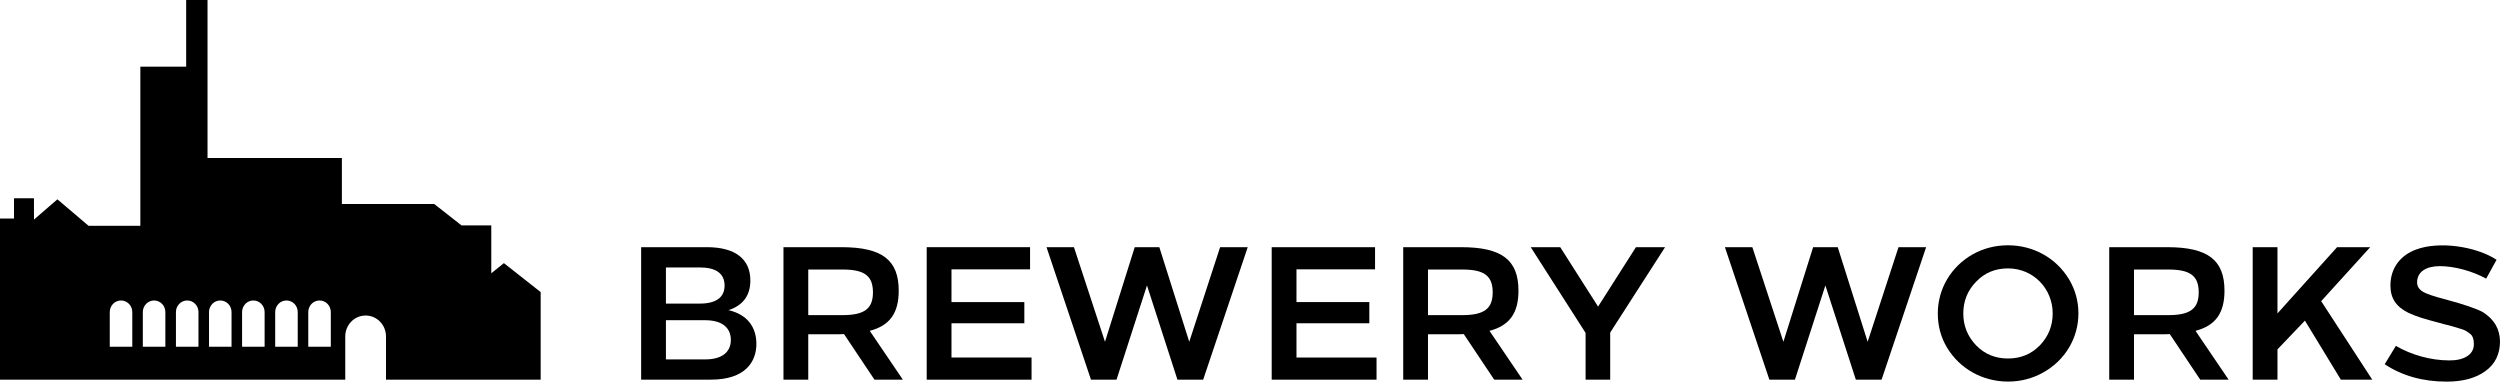
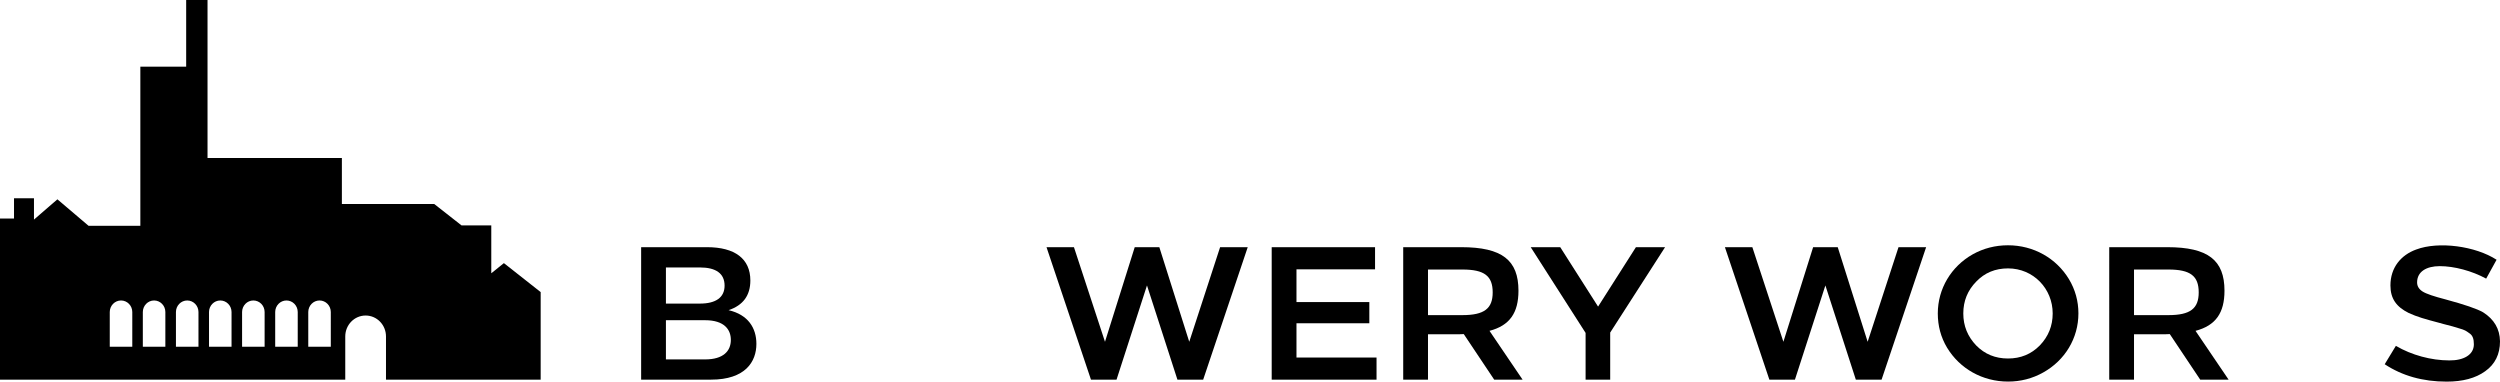
<svg xmlns="http://www.w3.org/2000/svg" version="1.1" id="Layer_1" x="0px" y="0px" viewBox="0 0 554.87 84.69" style="enable-background:new 0 0 554.87 84.69;" xml:space="preserve">
  <style type="text/css">
	.st0{fill:#FFCD00;}
	.st1{fill:#1A1A1A;}
	.st2{opacity:0.3;fill:none;stroke:#B3B3B3;stroke-width:20;stroke-miterlimit:10;}
	.st3{fill:#FFFFFF;}
	.st4{opacity:0.5;}
</style>
  <g>
    <g>
      <g>
        <path d="M142.3,54.86h14.62c6.17,0,9.62,2.56,9.62,7.39c0,3.32-1.6,5.5-4.83,6.59c4.33,1.01,6.17,3.95,6.17,7.48     c0,3.95-2.44,7.94-10.08,7.94h-15.5V54.86z M147.8,67.38h7.56c3.49,0,5.46-1.34,5.46-3.99c0-2.69-1.93-4.03-5.46-4.03h-7.56     V67.38z M147.8,79.77h8.7c4.03,0,5.71-1.85,5.71-4.33c0-2.23-1.39-4.37-5.71-4.37h-8.7V79.77z" />
-         <path d="M173.88,54.86h12.9c9.07,0,12.69,2.9,12.69,9.66c0,4.91-1.93,7.73-6.43,8.91l7.35,10.84h-6.3l-6.76-10.12     c-0.55,0.04-1.18,0.04-1.85,0.04h-6.09v10.08h-5.5V54.86z M179.39,59.82v10.12h7.64c4.87,0,6.72-1.47,6.72-5.04     c0-3.66-1.85-5.08-6.72-5.08H179.39z" />
-         <path d="M228.61,59.78h-17.43v7.27h16.17v4.7h-16.17v7.6h17.77v4.92h-23.27V54.86h22.94V59.78z" />
        <path d="M267.04,84.27h-5.71l-6.76-20.92l-6.76,20.92h-5.67l-9.87-29.41h6.09l6.89,21l6.6-21h5.46l6.64,21l6.85-21h6.13     L267.04,84.27z" />
        <path d="M305.18,59.78h-17.43v7.27h16.17v4.7h-16.17v7.6h17.77v4.92h-23.27V54.86h22.94V59.78z" />
        <path d="M311.43,54.86h12.9c9.07,0,12.69,2.9,12.69,9.66c0,4.91-1.93,7.73-6.43,8.91l7.35,10.84h-6.3l-6.76-10.12     c-0.55,0.04-1.18,0.04-1.85,0.04h-6.09v10.08h-5.5V54.86z M316.94,59.82v10.12h7.64c4.87,0,6.72-1.47,6.72-5.04     c0-3.66-1.85-5.08-6.72-5.08H316.94z" />
        <path d="M357.38,73.81v10.46h-5.46V73.89l-12.18-19.03h6.55l8.4,13.19l8.4-13.19h6.47L357.38,73.81z" />
        <path d="M417.61,84.27h-5.71l-6.76-20.92l-6.76,20.92h-5.67l-9.87-29.41h6.09l6.89,21l6.6-21h5.46l6.64,21l6.85-21h6.13     L417.61,84.27z" />
        <path d="M445.67,54.44c5.67,0,10.71,2.86,13.53,7.52c1.39,2.31,2.1,4.87,2.1,7.6c0,5.5-2.98,10.42-7.81,13.11     c-2.39,1.34-5,2.02-7.81,2.02c-5.67,0-10.71-2.86-13.53-7.52c-1.39-2.31-2.06-4.87-2.06-7.6c0-5.5,2.98-10.42,7.73-13.11     C440.21,55.12,442.85,54.44,445.67,54.44z M438.61,62.51c-1.89,1.93-2.86,4.28-2.86,7.06c0,2.77,0.97,5.12,2.86,7.1     c1.89,1.93,4.24,2.9,7.06,2.9s5.17-0.97,7.06-2.9c1.89-1.97,2.86-4.33,2.86-7.1c0-5.5-4.29-10-9.91-10     C442.85,59.57,440.5,60.53,438.61,62.51z" />
        <path d="M468.13,54.86h12.9c9.07,0,12.69,2.9,12.69,9.66c0,4.91-1.93,7.73-6.43,8.91l7.35,10.84h-6.3l-6.76-10.12     c-0.55,0.04-1.18,0.04-1.85,0.04h-6.09v10.08h-5.5V54.86z M473.64,59.82v10.12h7.64c4.87,0,6.72-1.47,6.72-5.04     c0-3.66-1.85-5.08-6.72-5.08H473.64z" />
-         <path d="M515.18,66.84l11.34,17.43h-6.97l-7.98-13.11l-6.09,6.38v6.72h-5.5V54.86h5.5v14.7l13.23-14.7h7.35L515.18,66.84z" />
        <path d="M551.8,61.84c-3.15-1.72-7.1-2.77-10.29-2.77c-2.98,0-5.04,1.22-5.04,3.61c0,0.84,0.42,1.51,1.22,2.02     s2.52,1.09,5.12,1.76c4.16,1.13,6.93,2.06,8.32,2.86c2.44,1.55,3.7,3.7,3.74,6.43c0,2.86-1.09,5.08-3.28,6.64     c-2.14,1.55-5,2.31-8.57,2.31c-5.29,0-9.87-1.3-13.74-3.86l2.48-4.08c3.49,2.06,7.86,3.23,11.85,3.23     c3.15,0.04,5.46-1.22,5.46-3.57c0-1.18-0.25-2.02-1.09-2.52c-0.63-0.46-0.92-0.67-2.14-1.01c-1.18-0.38-1.64-0.5-3.49-0.97     l-1.05-0.29c-3.02-0.8-4.83-1.3-6.72-2.18c-2.69-1.34-4.03-3.15-4.03-6.09c0-3.99,2.35-6.76,5.71-7.98     c5-1.89,13.19-0.76,17.85,2.27L551.8,61.84z" />
      </g>
    </g>
    <g>
      <path d="M111.84,58.4l-2.8,2.25V50.03h-6.6l-6.06-4.75h-20.5V35.07H46.06V0h-4.74v14.8H31.15v35.31h-11.5l-6.91-5.87l-5.2,4.5V44    H3.11v4.5H0v35.76h76.63v-9.59c0-2.56,2.02-4.64,4.52-4.64c2.5,0,4.52,2.08,4.52,4.64v9.59H120v-8.5V64.83L111.84,58.4z     M29.36,76.96h-5v-7.7c0-1.42,1.12-2.57,2.5-2.57s2.5,1.15,2.5,2.57V76.96z M36.7,76.96h-5v-7.7c0-1.42,1.12-2.57,2.5-2.57    c1.38,0,2.5,1.15,2.5,2.57V76.96z M44.05,76.96h-5v-7.7c0-1.42,1.12-2.57,2.5-2.57c1.38,0,2.5,1.15,2.5,2.57V76.96z M51.39,76.96    h-5v-7.7c0-1.42,1.12-2.57,2.5-2.57c1.38,0,2.5,1.15,2.5,2.57V76.96z M58.73,76.96h-5v-7.7c0-1.42,1.12-2.57,2.5-2.57    s2.5,1.15,2.5,2.57V76.96z M66.08,76.96h-5v-7.7c0-1.42,1.12-2.57,2.5-2.57c1.38,0,2.5,1.15,2.5,2.57V76.96z M73.42,76.96h-5v-7.7    c0-1.42,1.12-2.57,2.5-2.57c1.38,0,2.5,1.15,2.5,2.57V76.96z" />
    </g>
  </g>
</svg>